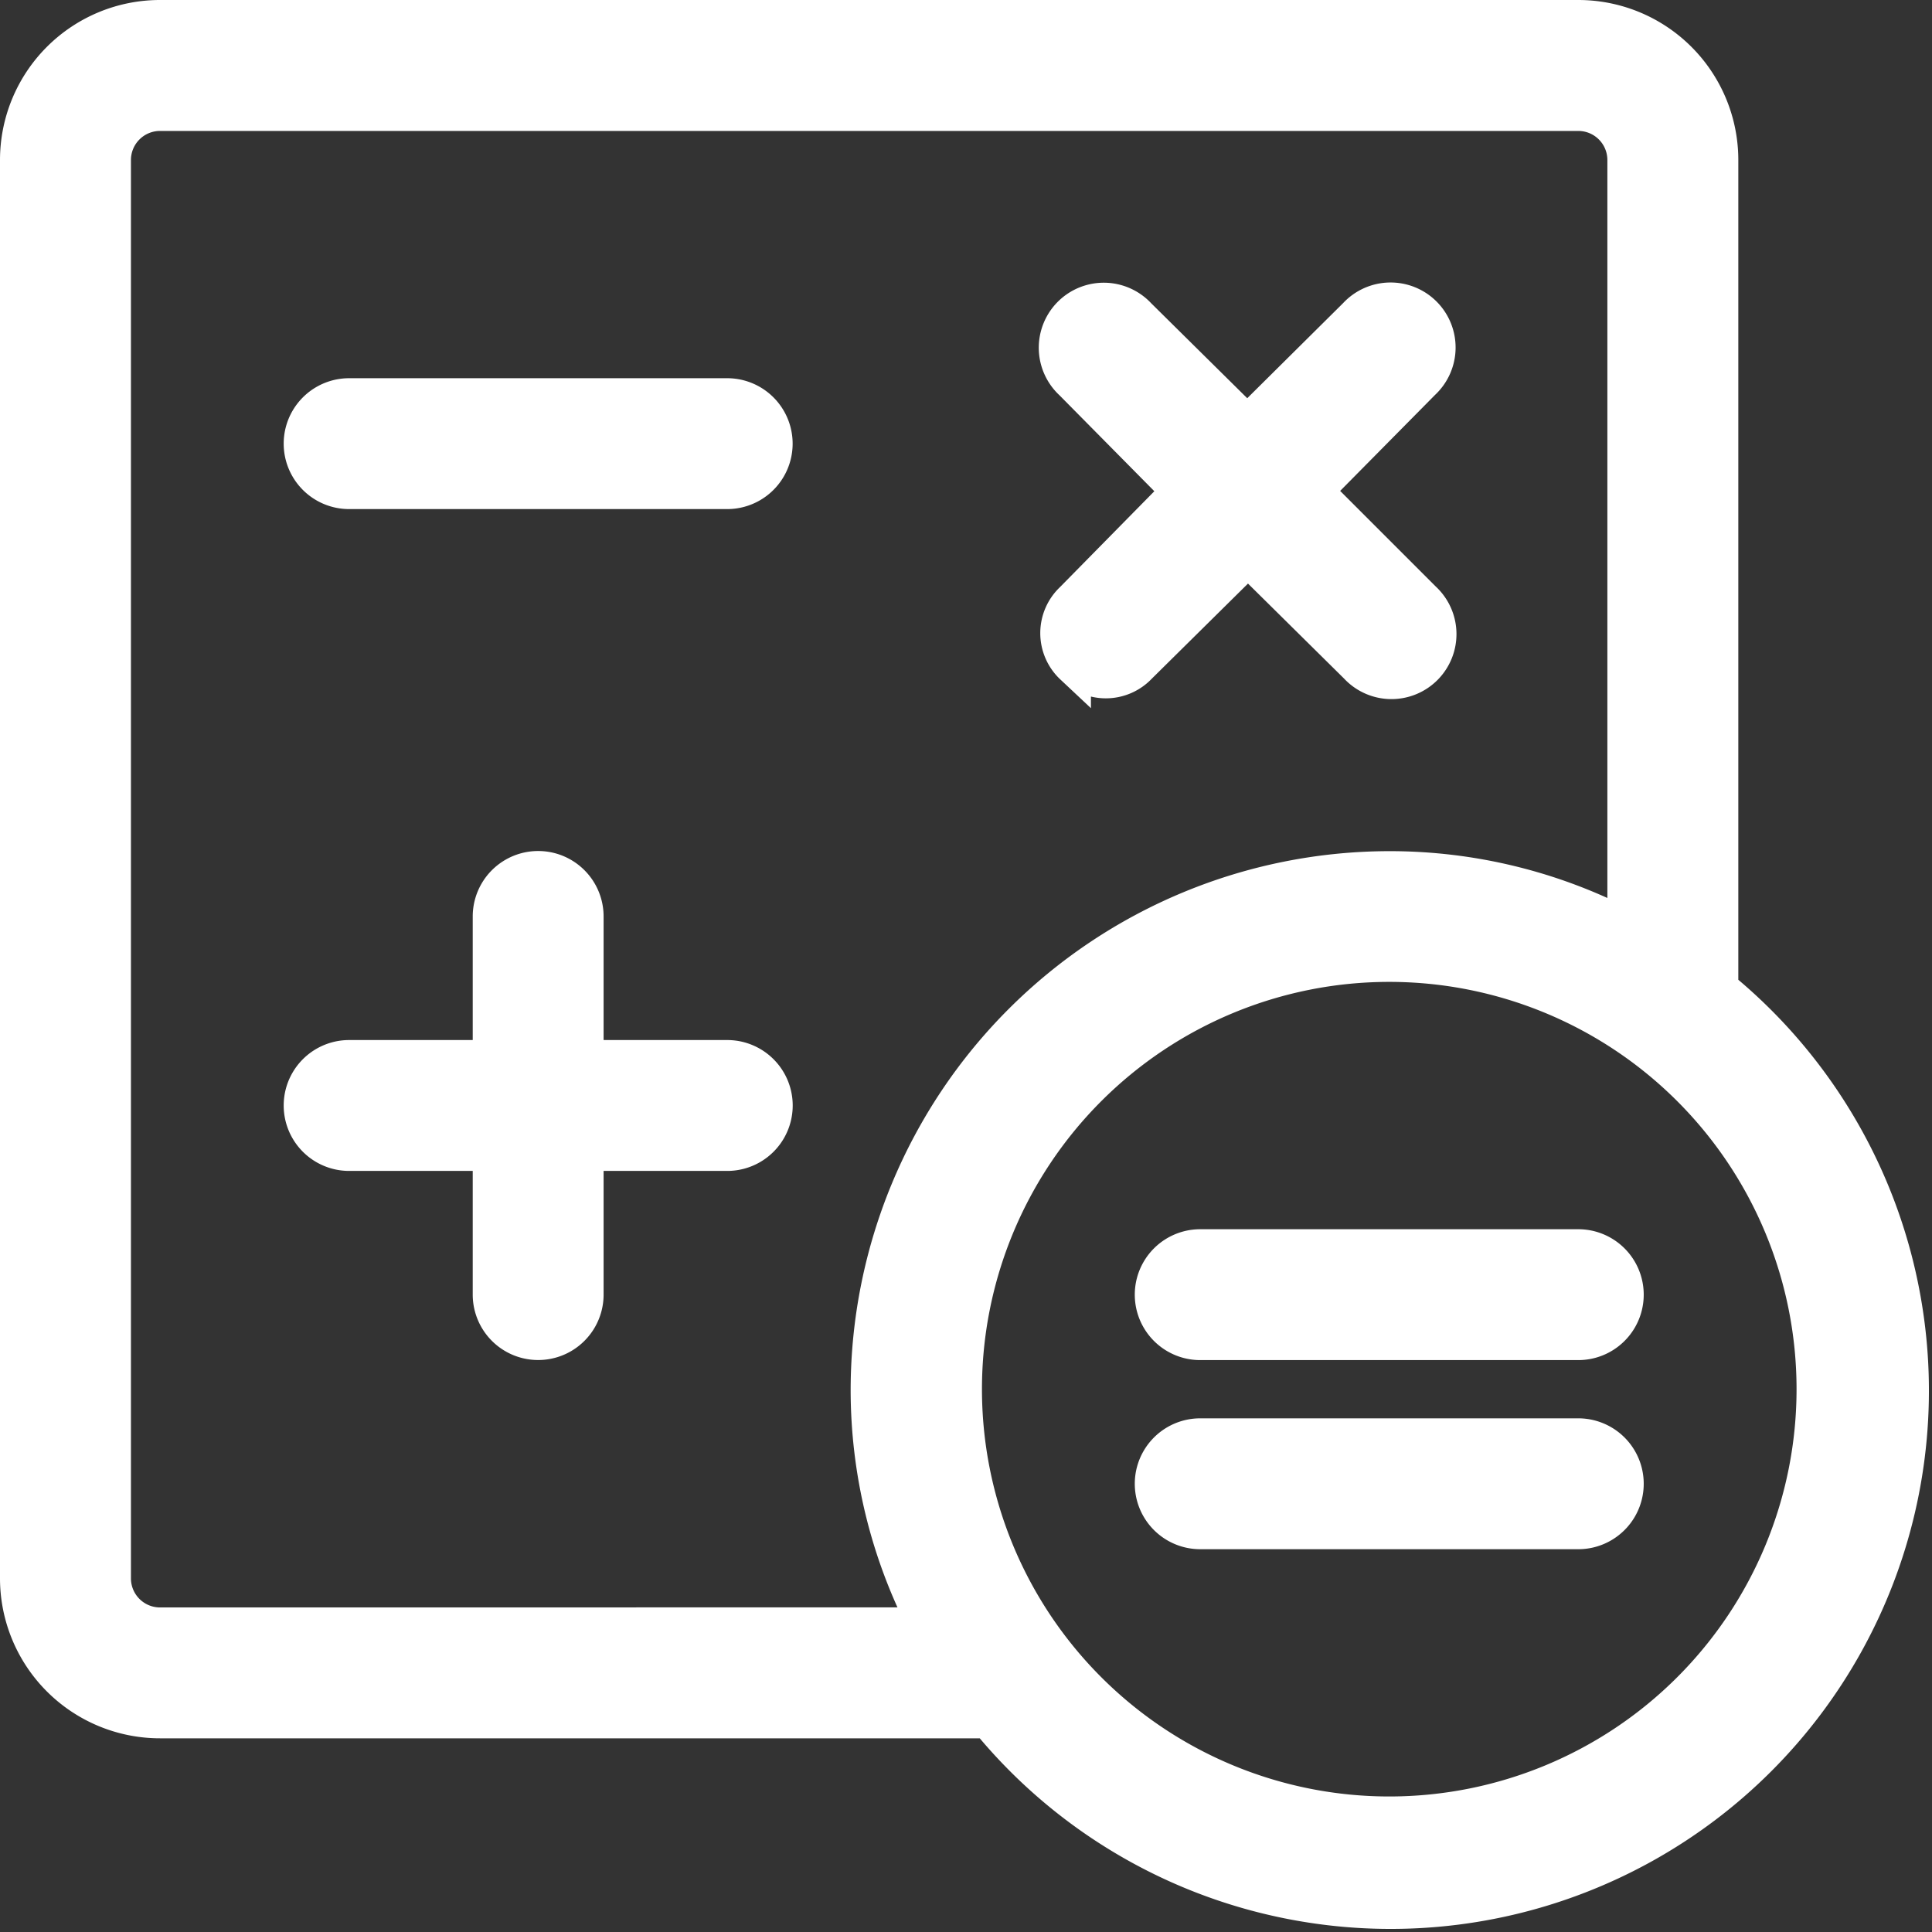
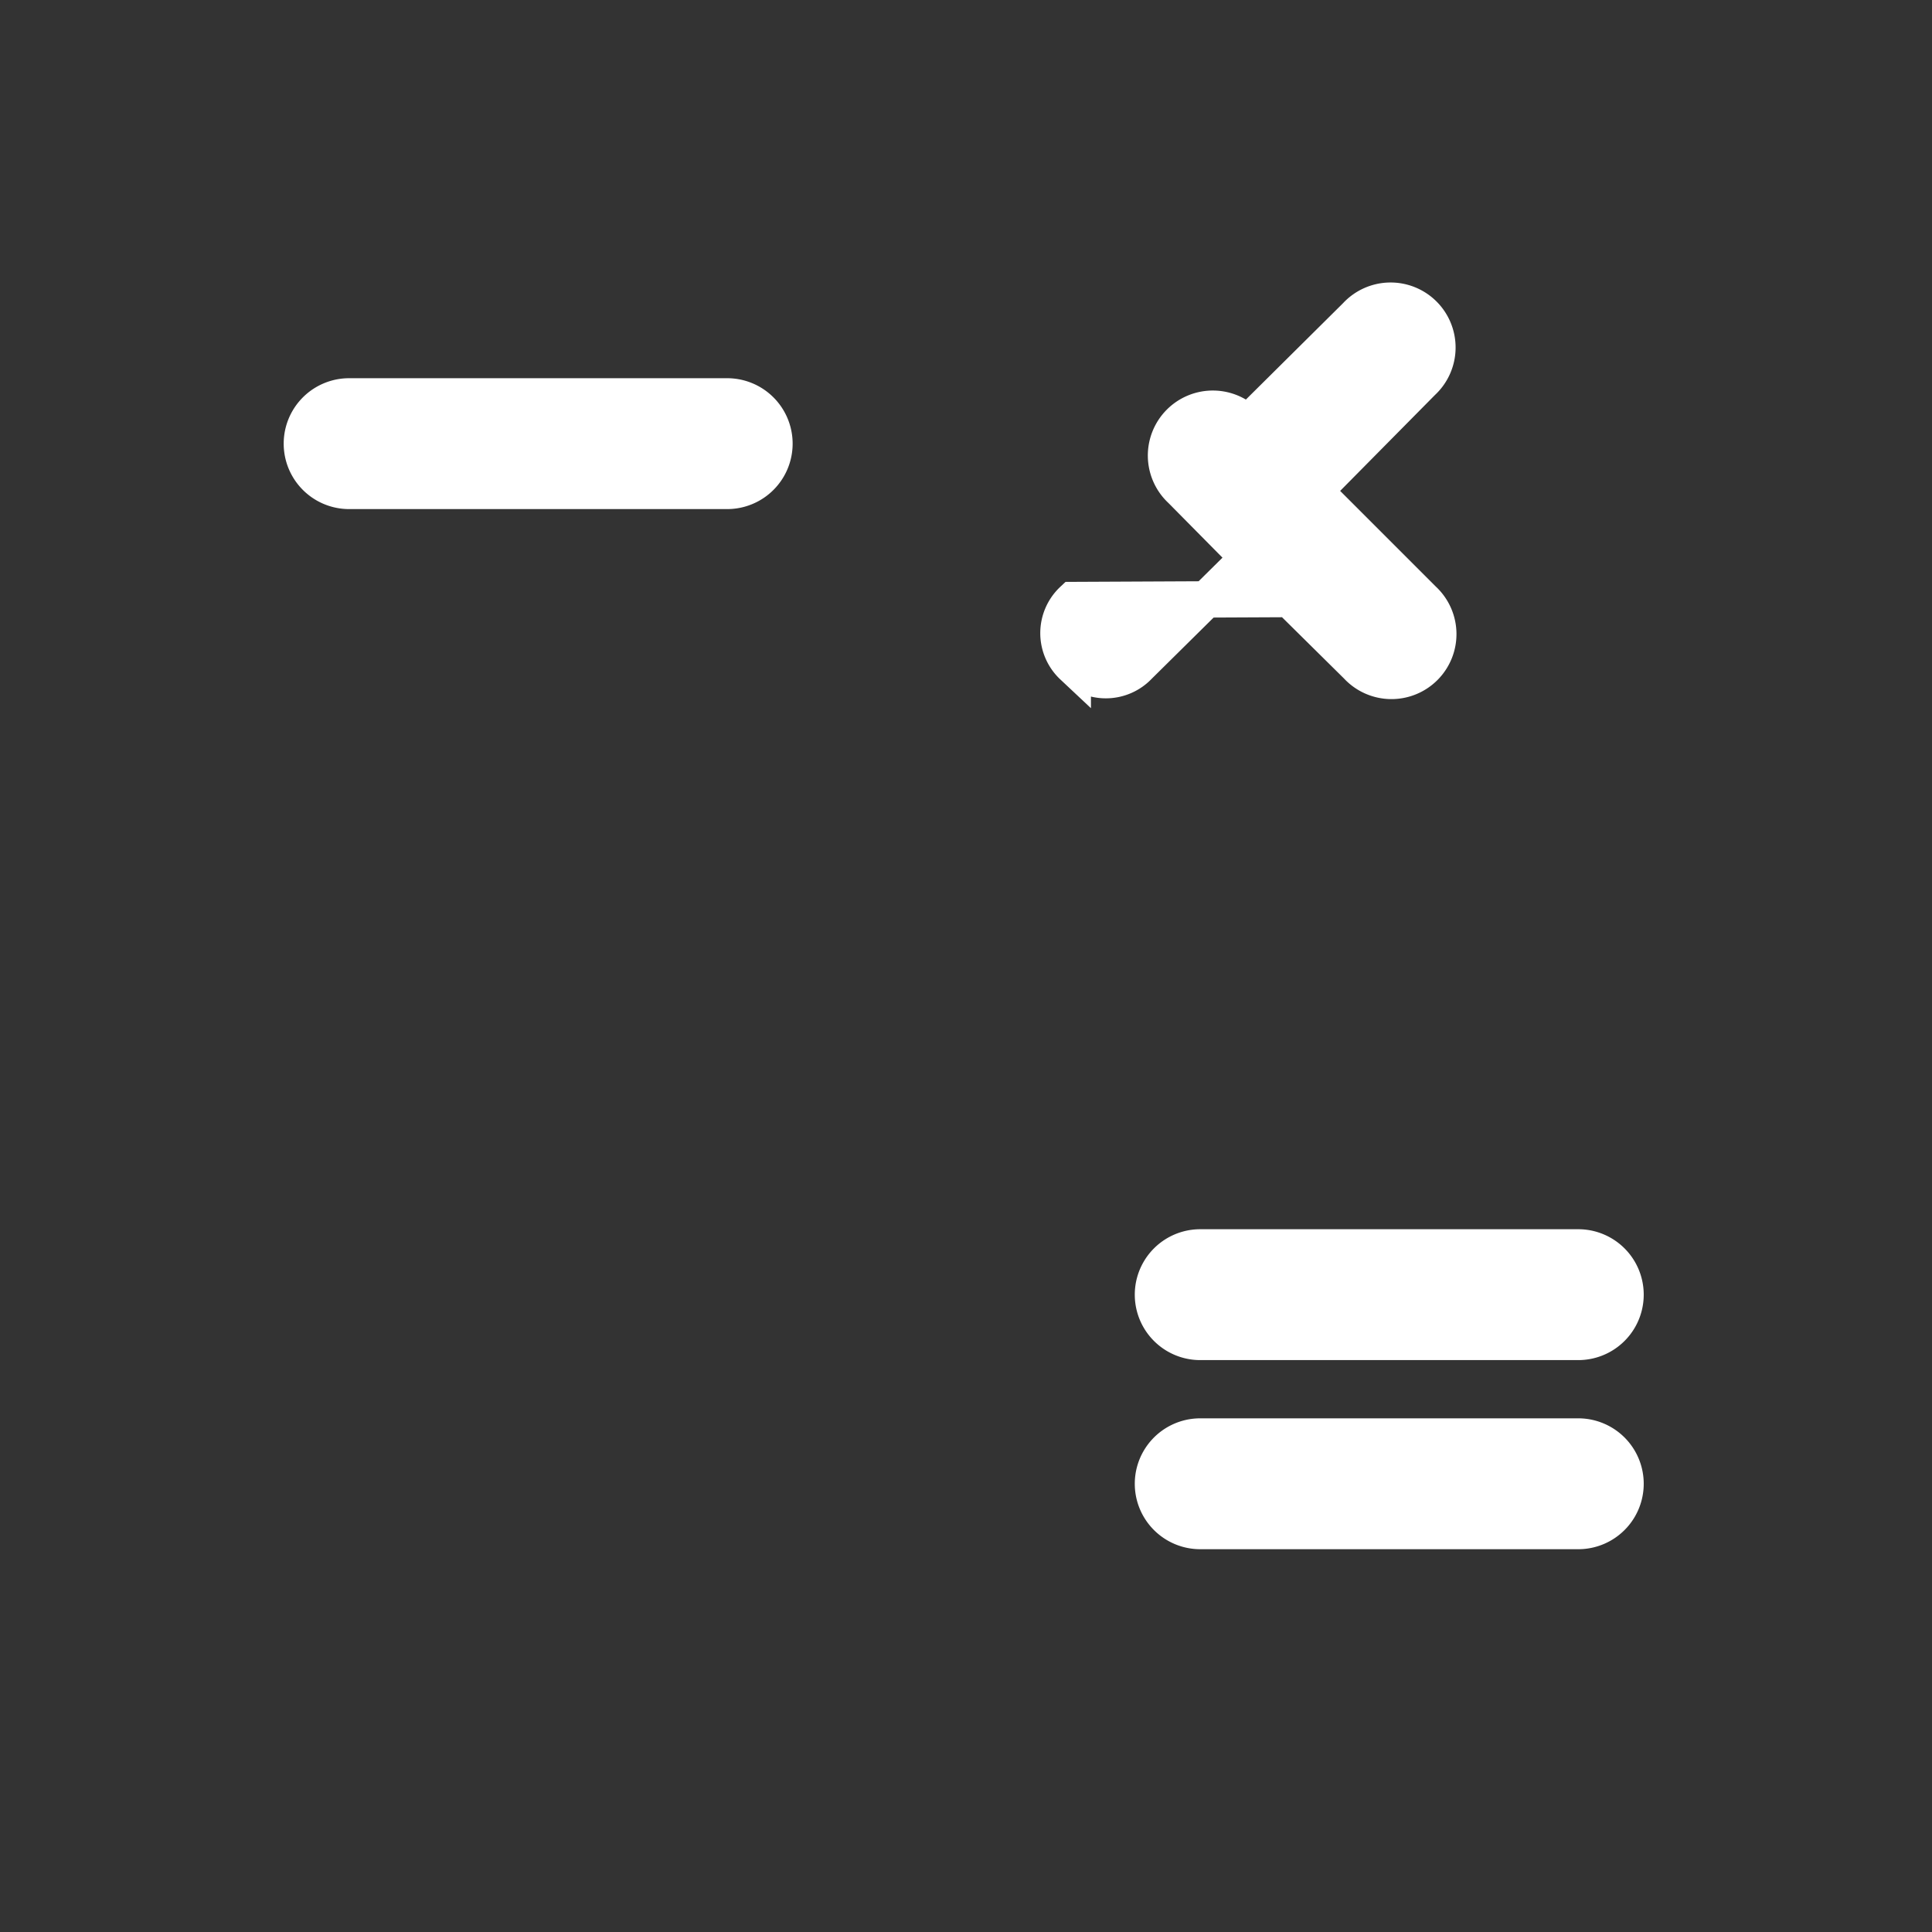
<svg xmlns="http://www.w3.org/2000/svg" width="26.573" height="26.573" viewBox="0 0 26.573 26.573">
  <rect x="0" y="0" width="26.573" height="26.573" fill="#333333" stroke="none" />
  <g id="Icone_Calculadora" data-name="Icone Calculadora" transform="translate(0.25 0.25)">
-     <path id="Caminho_7206" data-name="Caminho 7206" d="M13.2,10.005a.624.624,0,0,0,.91,0l1.5-1.483,1.5,1.483a.644.644,0,1,0,.91-.91L16.525,7.6l1.483-1.5a.644.644,0,1,0-.91-.91L15.6,6.676l-1.5-1.483a.644.644,0,1,0-.91.91l1.483,1.5L13.2,9.1a.624.624,0,0,0,0,.91Z" transform="translate(1.305 -1.097)" fill="#fff" stroke="#fff" stroke-width="0.5" />
+     <path id="Caminho_7206" data-name="Caminho 7206" d="M13.2,10.005a.624.624,0,0,0,.91,0l1.5-1.483,1.5,1.483a.644.644,0,1,0,.91-.91L16.525,7.6l1.483-1.5a.644.644,0,1,0-.91-.91L15.6,6.676a.644.644,0,1,0-.91.91l1.483,1.5L13.2,9.1a.624.624,0,0,0,0,.91Z" transform="translate(1.305 -1.097)" fill="#fff" stroke="#fff" stroke-width="0.5" />
    <path id="Caminho_7207" data-name="Caminho 7207" d="M19.852,15h-5.2a.65.65,0,0,0,0,1.3h5.2a.65.65,0,1,0,0-1.3Z" transform="translate(1.606 1.907)" fill="#fff" stroke="#fff" stroke-width="0.5" />
    <path id="Caminho_7208" data-name="Caminho 7208" d="M19.852,17h-5.2a.65.65,0,1,0,0,1.3h5.2a.65.65,0,1,0,0-1.3Z" transform="translate(1.606 2.508)" fill="#fff" stroke="#fff" stroke-width="0.5" />
    <path id="Caminho_7209" data-name="Caminho 7209" d="M10.852,6H5.65a.65.65,0,1,0,0,1.3h5.2a.65.65,0,1,0,0-1.3Z" transform="translate(-1.098 -0.798)" fill="#fff" stroke="#fff" stroke-width="0.5" />
-     <path id="Caminho_7210" data-name="Caminho 7210" d="M10.852,13.6H8.9V11.65a.65.65,0,1,0-1.3,0V13.6H5.65a.65.65,0,1,0,0,1.3H7.6v1.951a.65.65,0,1,0,1.3,0V14.9h1.951a.65.65,0,1,0,0-1.3Z" transform="translate(-1.098 0.705)" fill="#fff" stroke="#fff" stroke-width="0.5" />
-     <path id="Caminho_7211" data-name="Caminho 7211" d="M25.409,15.343V3.951A1.951,1.951,0,0,0,23.458,2H3.951A1.951,1.951,0,0,0,2,3.951V23.458a1.951,1.951,0,0,0,1.951,1.951H15.343A7.153,7.153,0,1,0,25.409,15.343ZM3.951,24.109a.65.65,0,0,1-.65-.65V3.951a.65.65,0,0,1,.65-.65H23.458a.65.65,0,0,1,.65.65V14.5a7.023,7.023,0,0,0-3.251-.793A7.166,7.166,0,0,0,13.7,20.857a7.023,7.023,0,0,0,.793,3.251Zm16.907,2.6a5.852,5.852,0,1,1,5.852-5.852,5.852,5.852,0,0,1-5.852,5.852Z" transform="translate(-2 -2)" fill="#fff" stroke="#fff" stroke-width="0.5" />
  </g>
</svg>